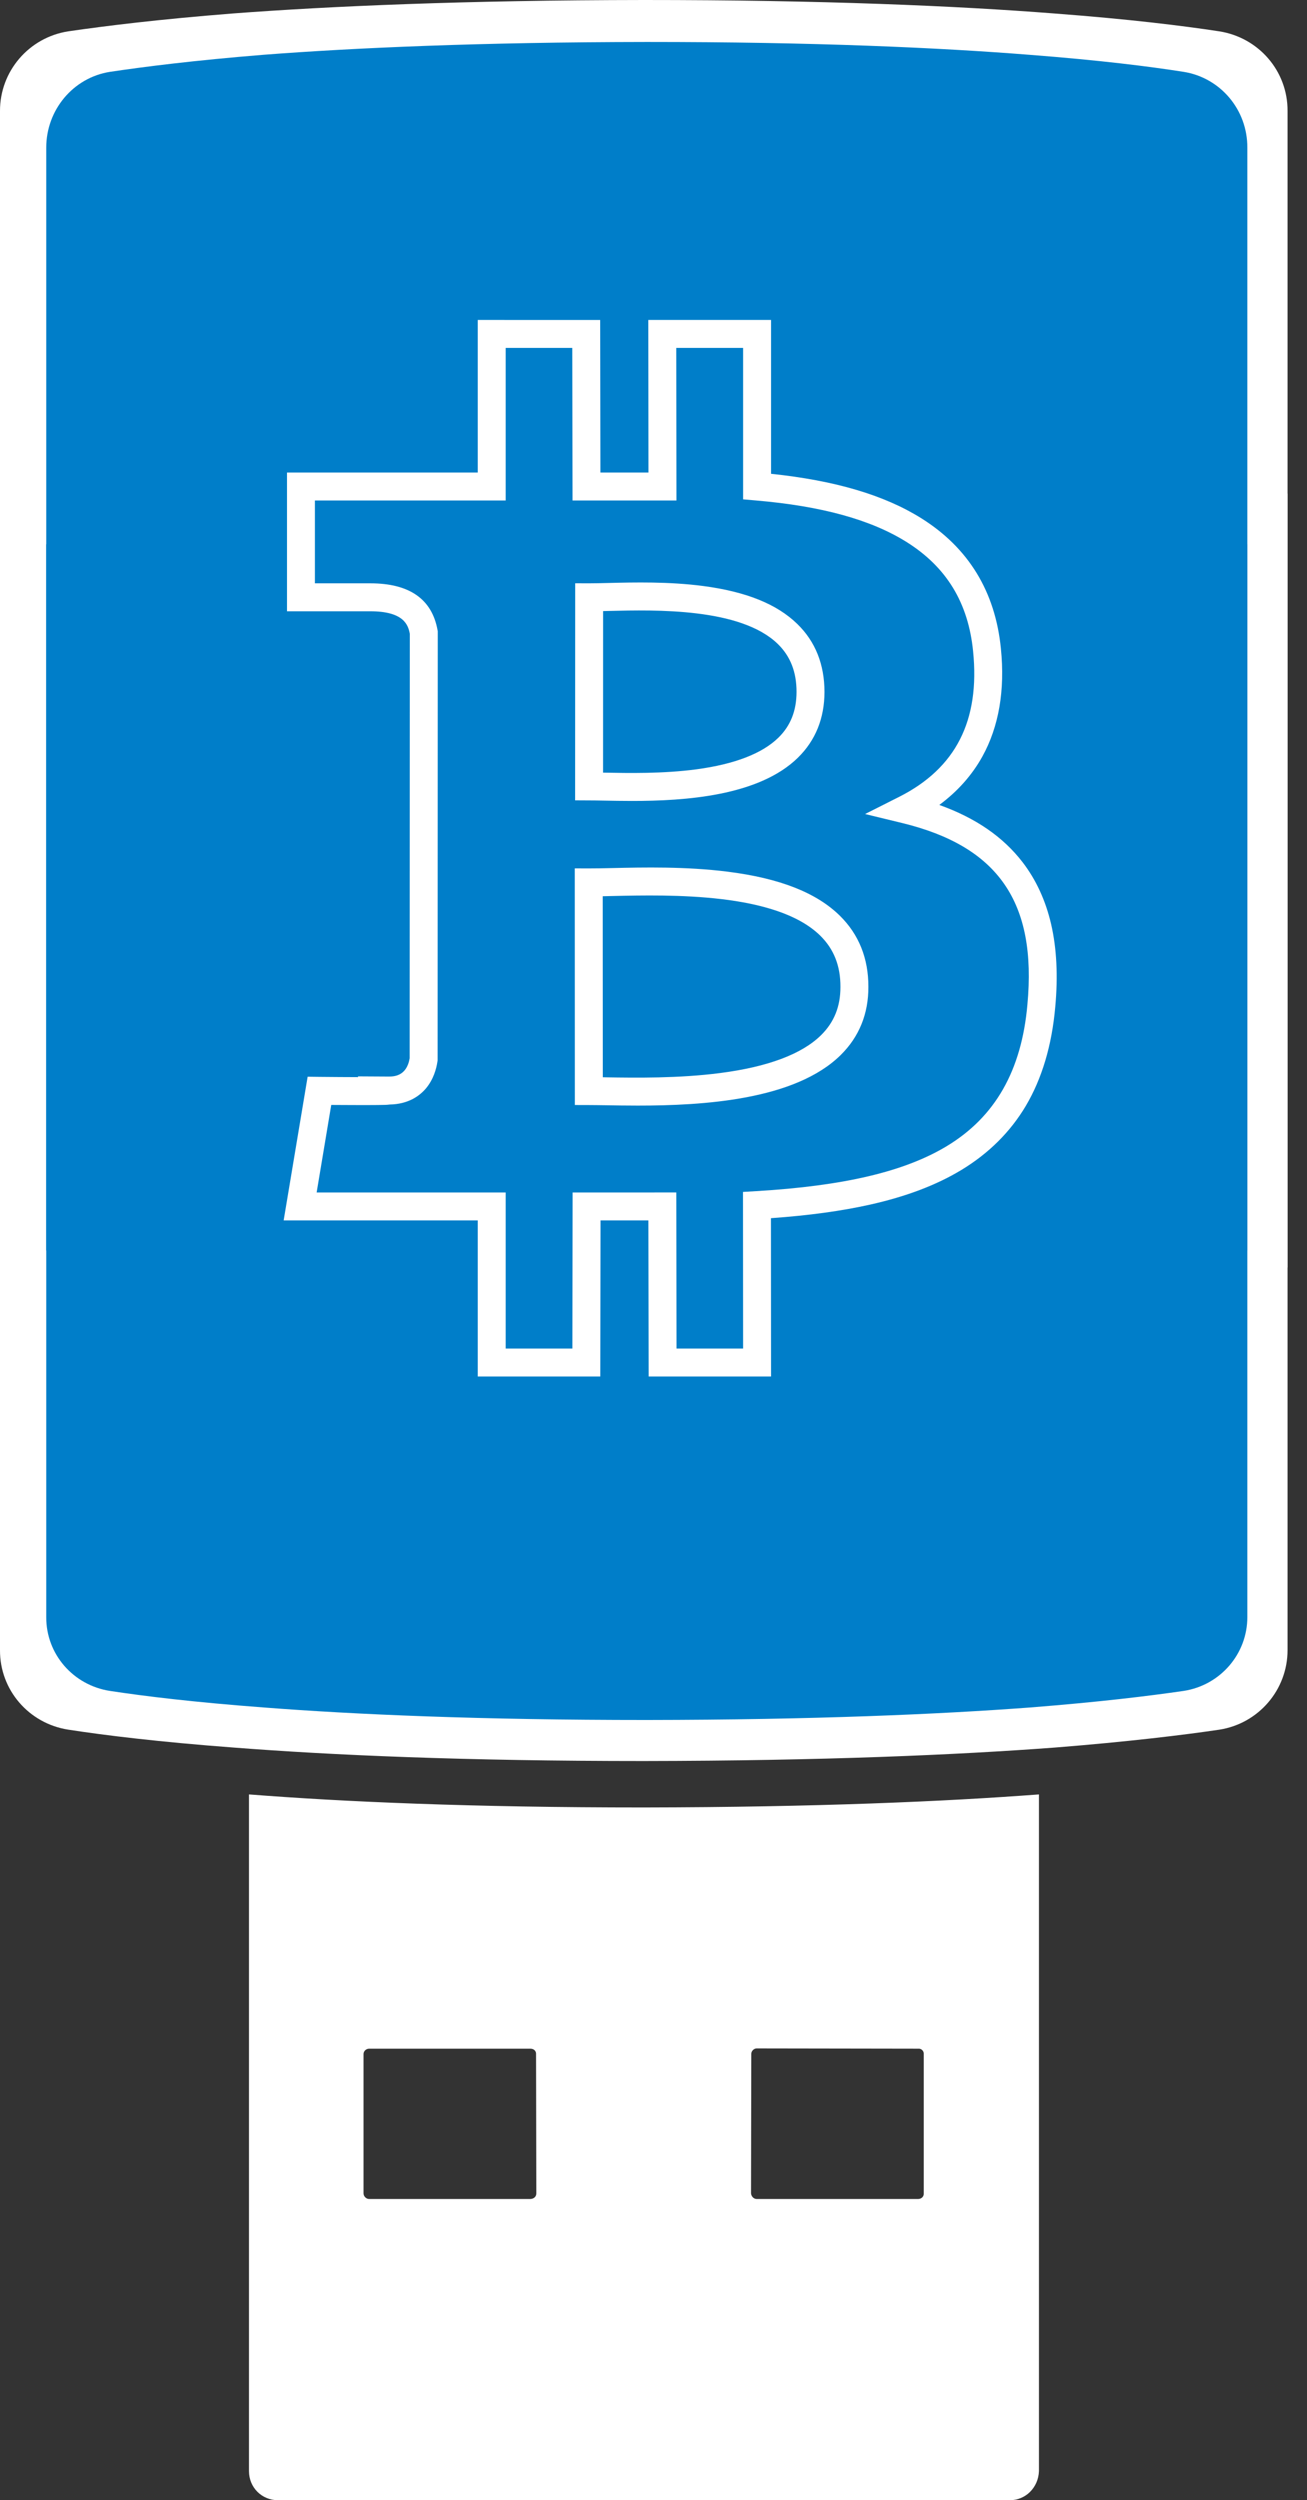
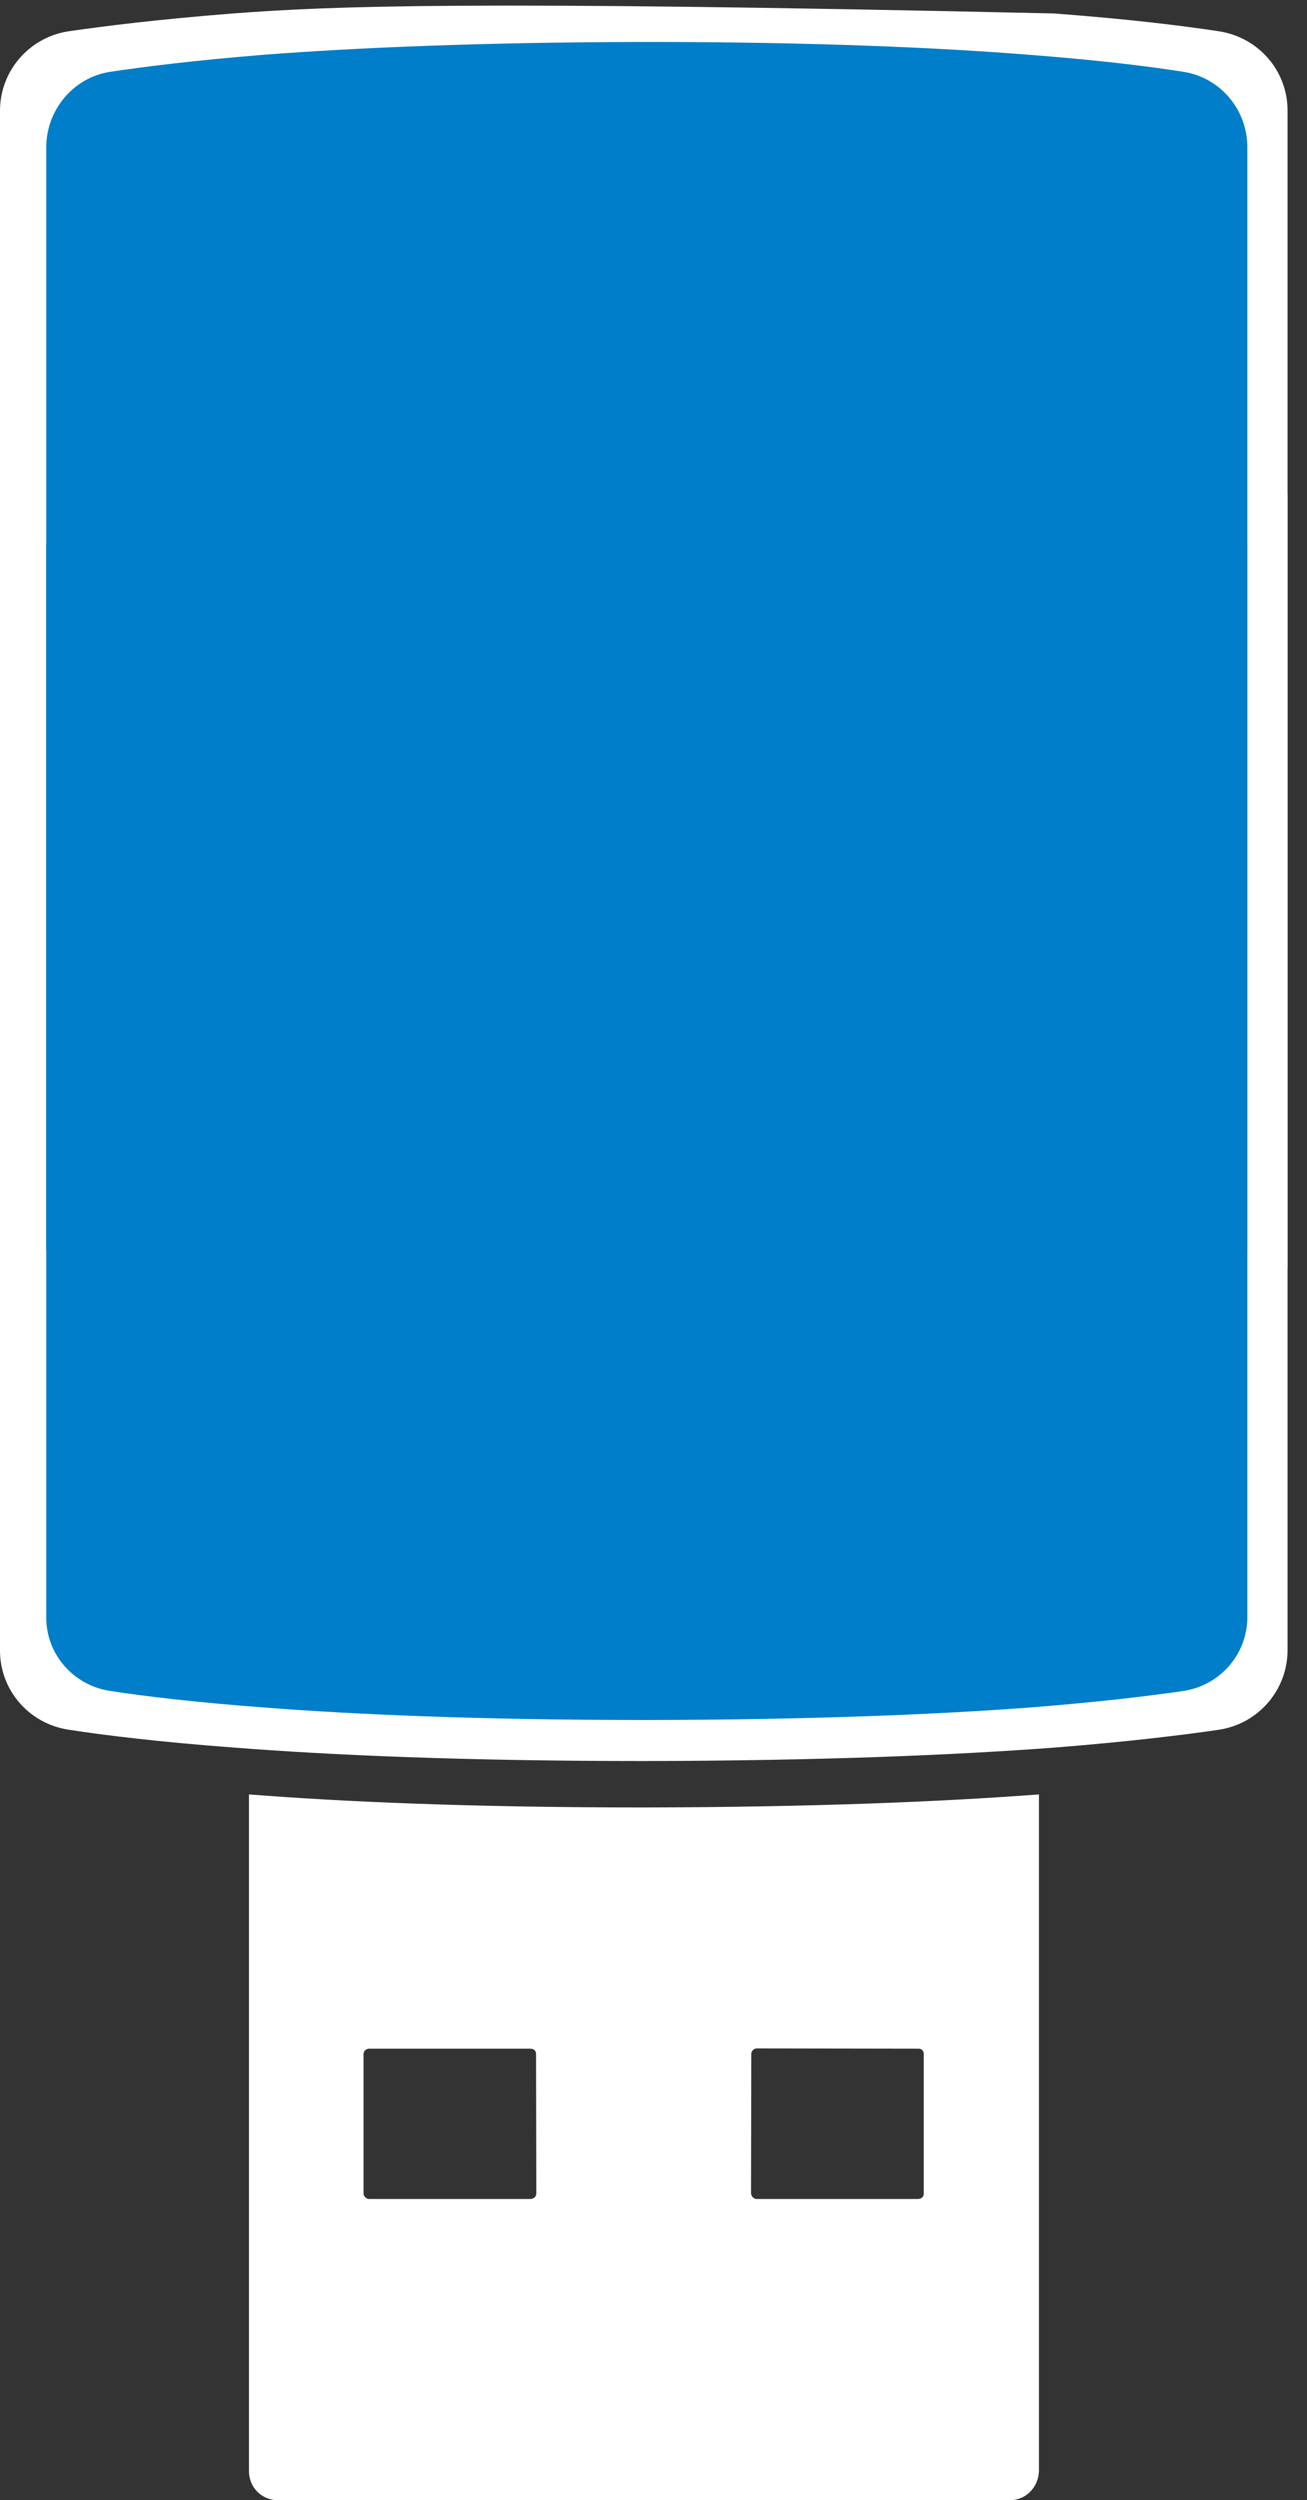
<svg xmlns="http://www.w3.org/2000/svg" width="34" height="65" viewBox="0 0 34 65" fill="none">
  <rect x="0" y="0" width="34" height="65" fill="#333333" stroke="none" />
  <g clip-path="url(#clip0_1199_70)">
    <path d="M3.57841e-05 12.832V42.899C-0.006 43.936 0.751 44.808 1.775 44.967C2.736 45.115 4.13 45.286 6.073 45.432C8.612 45.63 12.087 45.783 16.746 45.783C21.412 45.776 24.887 45.624 27.433 45.433C29.37 45.279 30.764 45.108 31.718 44.968C32.742 44.809 33.495 43.929 33.494 42.899V12.832H3.57841e-05Z" fill="white" />
-     <path d="M33.494 32.951V2.885C33.5 1.847 32.742 0.975 31.718 0.815C30.757 0.668 29.364 0.497 27.421 0.35C24.883 0.153 21.407 -7.62939e-06 16.748 -7.62939e-06C12.082 0.006 8.607 0.159 6.06 0.35C4.124 0.503 2.73 0.675 1.775 0.815C0.751 0.974 -0.002 1.853 2.42482e-06 2.884V32.951H33.494Z" fill="white" />
+     <path d="M33.494 32.951V2.885C33.5 1.847 32.742 0.975 31.718 0.815C30.757 0.668 29.364 0.497 27.421 0.35C12.082 0.006 8.607 0.159 6.06 0.35C4.124 0.503 2.73 0.675 1.775 0.815C0.751 0.974 -0.002 1.853 2.42482e-06 2.884V32.951H33.494Z" fill="white" />
    <path d="M1.203 14.15V42.041C1.198 43.003 1.904 43.812 2.859 43.96C3.756 44.097 5.056 44.255 6.868 44.391C9.236 44.574 12.478 44.716 16.825 44.716C21.177 44.71 24.419 44.568 26.794 44.391C28.6 44.249 29.901 44.09 30.791 43.96C31.747 43.813 32.449 42.997 32.448 42.041V14.15H1.203Z" fill="#007EC9" />
    <path d="M32.448 32.509V3.841C32.454 2.851 31.746 2.02 30.791 1.868C29.895 1.727 28.595 1.564 26.783 1.425C24.415 1.237 21.172 1.091 16.826 1.091C12.474 1.097 9.232 1.242 6.857 1.424C5.05 1.57 3.75 1.735 2.859 1.868C1.904 2.019 1.202 2.857 1.203 3.84V32.509H32.448Z" fill="#007EC9" />
    <path d="M24.03 57.023C24.037 57.107 23.968 57.169 23.883 57.169H19.683C19.613 57.169 19.544 57.107 19.537 57.023L19.544 53.392C19.544 53.323 19.613 53.254 19.683 53.254L23.891 53.261C23.968 53.254 24.037 53.323 24.03 53.4V57.023ZM13.805 57.169H9.603C9.526 57.169 9.457 57.1 9.457 57.023V53.4C9.457 53.323 9.526 53.261 9.603 53.261H13.797C13.89 53.261 13.952 53.323 13.945 53.408L13.952 57.023C13.952 57.107 13.89 57.161 13.805 57.169ZM16.747 46.99C12.259 46.99 8.925 46.843 6.477 46.651V64.243C6.477 64.668 6.808 65 7.232 65H26.27C26.478 65 26.663 64.915 26.795 64.784C26.933 64.645 27.019 64.46 27.027 64.243V46.651C24.579 46.836 21.235 46.982 16.747 46.99Z" fill="white" />
-     <path d="M15.688 20.087C15.7 20.087 15.714 20.087 15.726 20.087C16.334 20.099 17.251 20.117 18.123 20C19.113 19.866 19.828 19.59 20.249 19.178C20.566 18.868 20.72 18.479 20.721 17.988C20.721 17.469 20.561 17.061 20.235 16.743C19.267 15.799 17.046 15.854 15.853 15.883C15.796 15.884 15.741 15.886 15.689 15.887L15.688 20.087ZM16.44 20.823C16.175 20.823 15.929 20.818 15.713 20.814C15.563 20.811 15.433 20.809 15.323 20.809L14.961 20.807L14.963 15.164L15.327 15.165C15.466 15.165 15.637 15.161 15.835 15.156C16.495 15.14 17.399 15.118 18.292 15.235C19.41 15.382 20.211 15.705 20.742 16.223C21.21 16.678 21.447 17.272 21.448 17.988V17.989C21.447 18.675 21.214 19.25 20.757 19.698C19.738 20.696 17.822 20.823 16.44 20.823ZM15.681 28.006C15.711 28.007 15.742 28.007 15.774 28.008C16.524 28.02 17.659 28.037 18.74 27.896C19.979 27.735 20.86 27.404 21.36 26.911C21.7 26.575 21.864 26.166 21.863 25.658V25.656C21.865 25.109 21.692 24.673 21.337 24.324C20.189 23.199 17.428 23.261 15.944 23.294C15.851 23.296 15.762 23.298 15.679 23.3L15.681 28.006ZM16.59 28.743C16.289 28.743 16.009 28.738 15.762 28.734C15.591 28.732 15.444 28.729 15.317 28.729L14.954 28.728L14.952 22.576L15.316 22.577C15.484 22.578 15.689 22.573 15.928 22.568C16.736 22.549 17.843 22.525 18.93 22.662C20.281 22.832 21.235 23.206 21.846 23.805C22.341 24.291 22.592 24.914 22.59 25.657C22.592 26.359 22.349 26.955 21.87 27.428C20.681 28.601 18.291 28.743 16.59 28.743ZM17.599 35.059H19.331L19.328 30.987L19.67 30.967C21.957 30.831 23.533 30.459 24.631 29.796C25.89 29.035 26.576 27.831 26.727 26.115V26.113C26.974 23.458 25.968 22.003 23.465 21.396L22.504 21.163L23.387 20.718C24.865 19.973 25.496 18.735 25.314 16.932L25.314 16.931C25.189 15.671 24.622 14.741 23.582 14.09C22.655 13.51 21.373 13.157 19.664 13.011L19.331 12.982V9.045H17.592L17.597 13.012L14.894 13.012L14.887 9.045L13.155 9.045V13.012H8.192V15.165H9.618C9.623 15.165 9.628 15.165 9.633 15.165C10.648 15.165 11.237 15.574 11.382 16.38L11.388 16.412V16.444L11.384 27.568L11.38 27.595C11.352 27.786 11.277 28.064 11.078 28.299C10.92 28.485 10.63 28.706 10.138 28.715C10.098 28.721 10.062 28.722 10.034 28.724C9.982 28.726 9.912 28.727 9.819 28.728C9.668 28.73 9.459 28.73 9.198 28.729C8.99 28.729 8.781 28.727 8.617 28.726L8.237 31.002H13.155V35.059H14.89L14.896 31.002L17.593 31.001L17.599 35.059ZM20.058 35.786H16.874L16.867 31.728L15.622 31.728L15.616 35.786H12.428V31.728H7.379L8.003 27.992L8.314 27.996C8.656 28 9.018 28.002 9.322 28.003L9.305 27.983L10.101 27.988C10.232 27.988 10.576 27.991 10.657 27.513L10.661 16.477C10.619 16.255 10.512 15.888 9.62 15.892H7.466V12.285H12.428V8.318L15.613 8.319L15.619 12.285L16.869 12.285L16.865 8.318H20.058V12.318C21.723 12.492 23.004 12.871 23.967 13.474C25.194 14.242 25.891 15.381 26.037 16.86C26.147 17.947 25.984 18.892 25.555 19.668C25.285 20.154 24.91 20.575 24.435 20.927C25.38 21.265 26.093 21.756 26.6 22.414C26.952 22.871 27.202 23.414 27.344 24.028C27.489 24.656 27.525 25.38 27.451 26.179C27.363 27.177 27.105 28.042 26.685 28.751C26.284 29.426 25.72 29.987 25.007 30.418C24.355 30.811 23.578 31.106 22.631 31.318C21.894 31.483 21.048 31.599 20.055 31.67L20.058 35.786Z" fill="white" />
  </g>
  <defs>
    <clipPath id="clip0_1199_70">
      <rect width="33.494" height="65" fill="white" />
    </clipPath>
  </defs>
</svg>